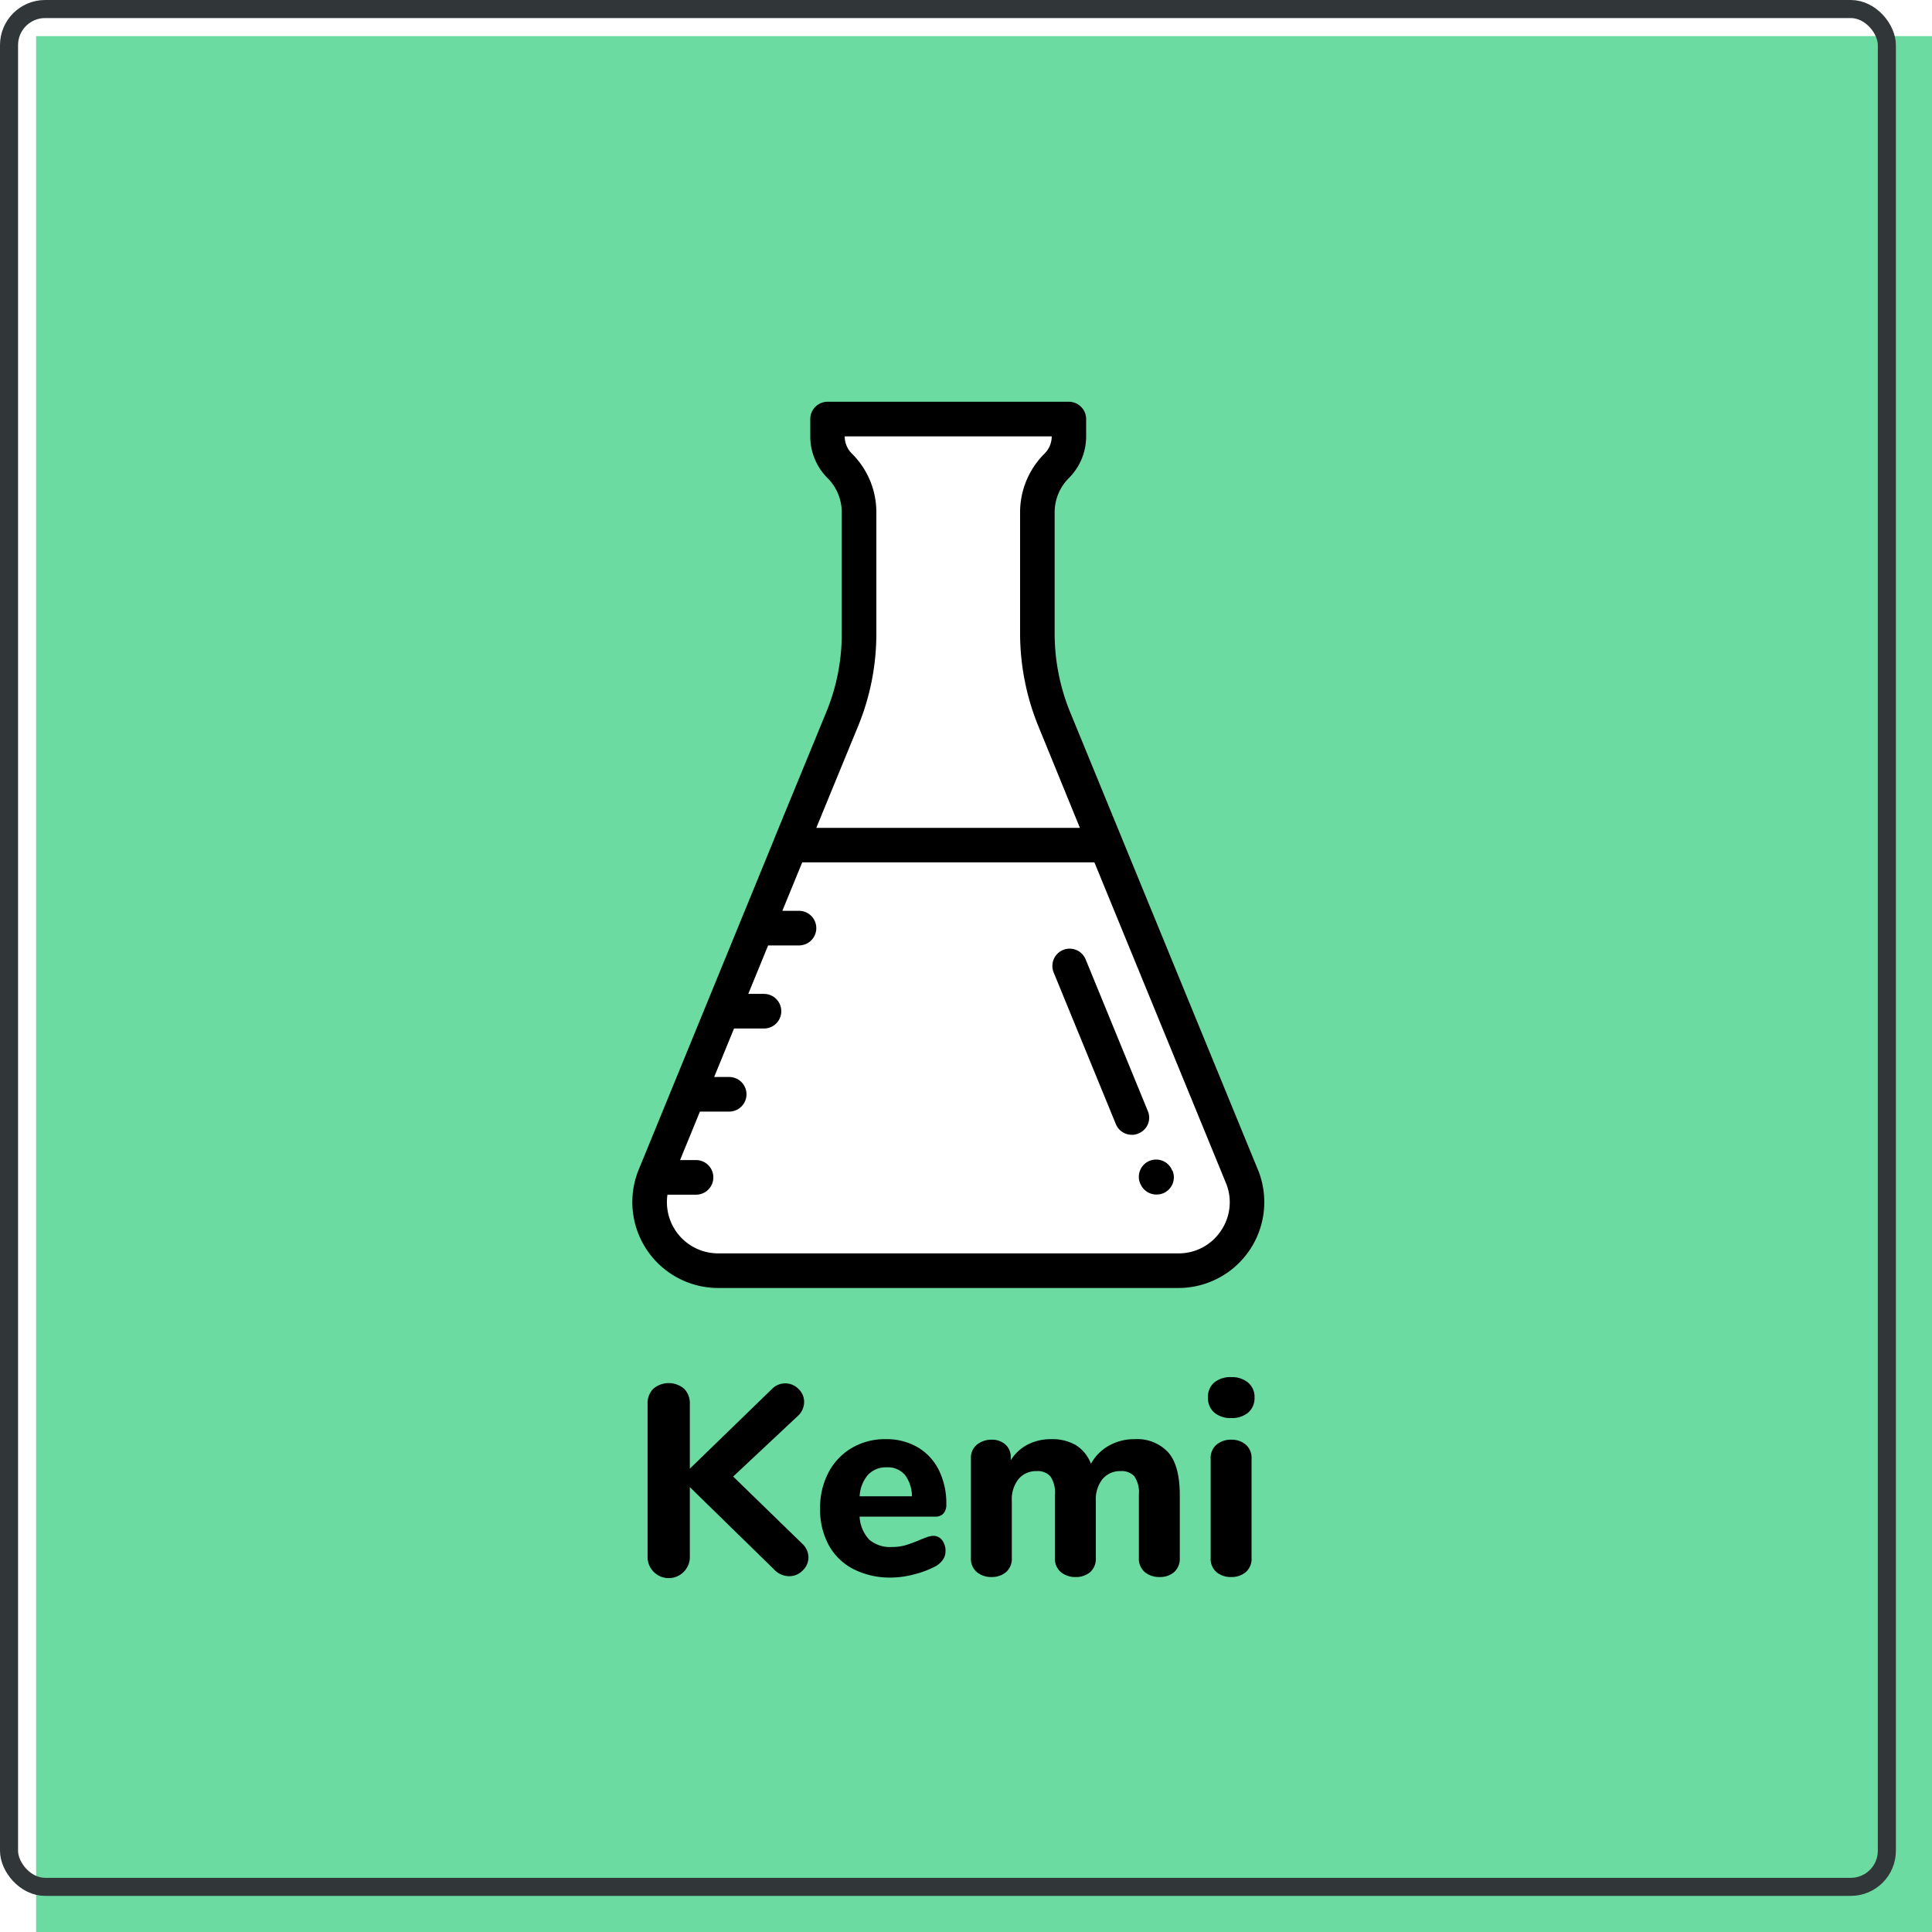
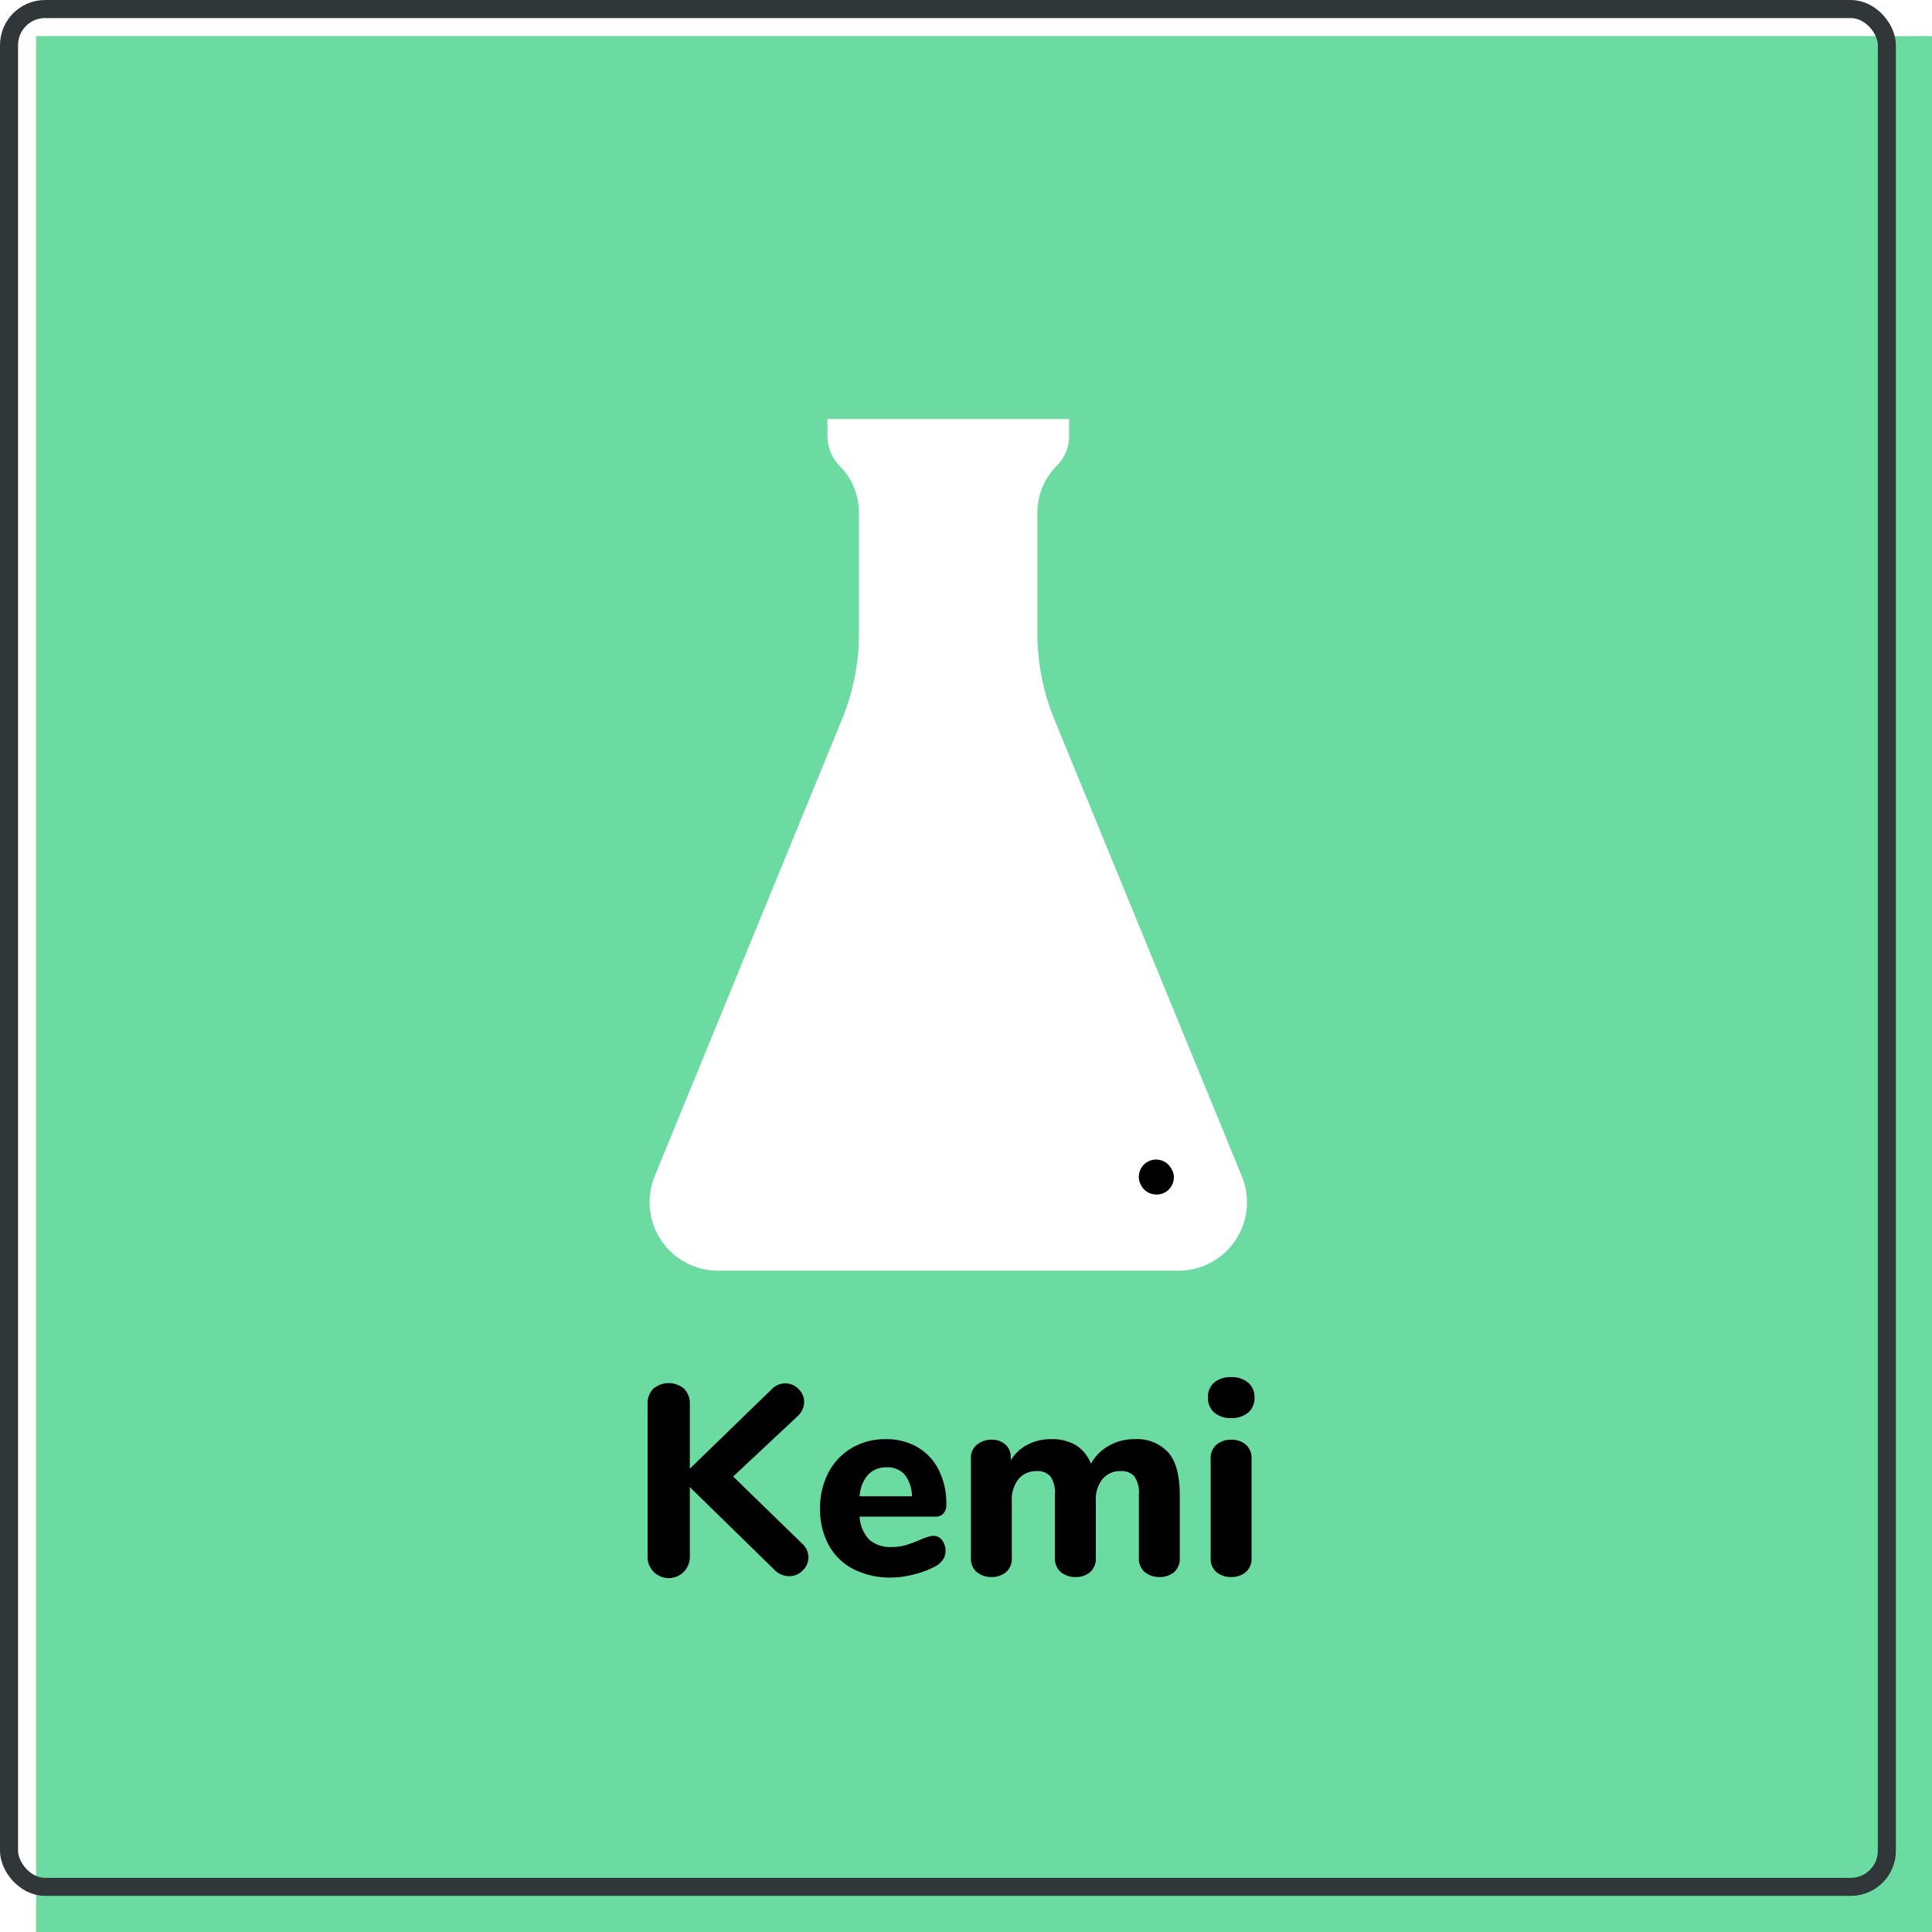
<svg xmlns="http://www.w3.org/2000/svg" width="214" height="214" viewBox="0 0 214 214">
  <rect x="0" y="0" width="214" height="214" fill="#808080" stroke="none" />
  <defs>
    <clipPath id="b">
      <rect width="214" height="214" />
    </clipPath>
  </defs>
  <g id="a" clip-path="url(#b)">
    <rect width="214" height="214" fill="#fff" />
    <rect width="210" height="210" transform="translate(4 4)" fill="#6bdba2" />
    <g fill="none" stroke="#313638" stroke-width="2">
      <rect width="210" height="210" rx="5" stroke="none" />
      <rect x="1" y="1" width="208" height="208" rx="4" fill="none" />
    </g>
    <path d="M61.36,26.49a2.093,2.093,0,0,1,.69,1.5,1.992,1.992,0,0,1-.645,1.47,2.064,2.064,0,0,1-1.485.63,2.314,2.314,0,0,1-1.71-.78l-9.3-9.09v7.62a2.343,2.343,0,1,1-4.68,0V11.01a2.271,2.271,0,0,1,.63-1.68,2.636,2.636,0,0,1,3.42,0,2.271,2.271,0,0,1,.63,1.68v7.17l9.06-8.79a2.067,2.067,0,0,1,1.5-.66,2.039,2.039,0,0,1,1.47.615,1.966,1.966,0,0,1,.63,1.455,2.112,2.112,0,0,1-.72,1.56l-7.14,6.69Zm14.52-.87a1.18,1.18,0,0,1,.975.48,1.939,1.939,0,0,1,.375,1.23,1.631,1.631,0,0,1-.3.945,2.428,2.428,0,0,1-.84.735,10.747,10.747,0,0,1-2.37.885,10.111,10.111,0,0,1-2.49.345,8.937,8.937,0,0,1-4.185-.93A6.512,6.512,0,0,1,64.3,26.655a8.228,8.228,0,0,1-.96-4.065,8.334,8.334,0,0,1,.93-3.99,6.818,6.818,0,0,1,2.58-2.715,7.231,7.231,0,0,1,3.75-.975,6.861,6.861,0,0,1,3.525.885,6.042,6.042,0,0,1,2.355,2.52,8.262,8.262,0,0,1,.84,3.825A1.442,1.442,0,0,1,77,23.145a1.138,1.138,0,0,1-.885.345h-8.4a4,4,0,0,0,1.08,2.565,3.563,3.563,0,0,0,2.49.8,5.354,5.354,0,0,0,1.56-.21,15.071,15.071,0,0,0,1.53-.57q.42-.18.81-.315A2.146,2.146,0,0,1,75.88,25.62Zm-5.16-7.59a2.715,2.715,0,0,0-2.07.825,3.915,3.915,0,0,0-.93,2.385h5.79a3.916,3.916,0,0,0-.8-2.4A2.5,2.5,0,0,0,70.72,18.03ZM98.2,14.91a4.672,4.672,0,0,1,3.69,1.455q1.29,1.455,1.29,4.755v6.93a1.979,1.979,0,0,1-.63,1.59,2.4,2.4,0,0,1-1.62.54,2.475,2.475,0,0,1-1.62-.54,1.935,1.935,0,0,1-.66-1.59V21.06a3.175,3.175,0,0,0-.495-2.025,1.874,1.874,0,0,0-1.515-.585,2.52,2.52,0,0,0-2.01.87,3.6,3.6,0,0,0-.75,2.43v6.3a1.979,1.979,0,0,1-.63,1.59,2.4,2.4,0,0,1-1.62.54,2.475,2.475,0,0,1-1.62-.54,1.935,1.935,0,0,1-.66-1.59V21.06a3.175,3.175,0,0,0-.5-2.025,1.874,1.874,0,0,0-1.515-.585,2.52,2.52,0,0,0-2.01.87,3.6,3.6,0,0,0-.75,2.43v6.3a1.956,1.956,0,0,1-.645,1.59,2.415,2.415,0,0,1-1.605.54,2.475,2.475,0,0,1-1.62-.54,1.935,1.935,0,0,1-.66-1.59V17.04a1.847,1.847,0,0,1,.675-1.53,2.535,2.535,0,0,1,1.635-.54,2.2,2.2,0,0,1,1.5.525,1.832,1.832,0,0,1,.6,1.455v.3a4.816,4.816,0,0,1,1.875-1.74,5.61,5.61,0,0,1,2.625-.6,5.208,5.208,0,0,1,2.685.645A4.175,4.175,0,0,1,93.34,17.64a5.091,5.091,0,0,1,1.965-1.995A5.691,5.691,0,0,1,98.2,14.91Zm10.68,15.27a2.46,2.46,0,0,1-1.635-.54,1.956,1.956,0,0,1-.645-1.59V17.1a1.935,1.935,0,0,1,.66-1.59,2.475,2.475,0,0,1,1.62-.54,2.415,2.415,0,0,1,1.605.54,1.956,1.956,0,0,1,.645,1.59V28.05a1.956,1.956,0,0,1-.645,1.59A2.415,2.415,0,0,1,108.88,30.18Zm0-17.61a2.739,2.739,0,0,1-1.89-.615,2.118,2.118,0,0,1-.69-1.665,2.072,2.072,0,0,1,.69-1.65,2.783,2.783,0,0,1,1.89-.6,2.751,2.751,0,0,1,1.875.615,2.062,2.062,0,0,1,.705,1.635,2.118,2.118,0,0,1-.69,1.665A2.739,2.739,0,0,1,108.88,12.57Z" transform="translate(27.5 144.5)" />
    <g transform="translate(70.033 44.5)">
      <path d="M117.088,104.331h25.5a7.584,7.584,0,0,0,7.017-10.468l-20.764-50.6a25.051,25.051,0,0,1-1.879-9.529V20.353a7.314,7.314,0,0,1,2.147-5.177,4.625,4.625,0,0,0,1.361-3.3V10H103.706v1.9a4.74,4.74,0,0,0,1.361,3.3,7.3,7.3,0,0,1,2.128,5.158V33.736a25.051,25.051,0,0,1-1.879,9.529l-20.745,50.6a7.591,7.591,0,0,0,7.017,10.468Z" transform="translate(-82.086 -8.083)" fill="#fff" />
-       <path d="M143.277,85.051l-20.764-50.6a23.09,23.09,0,0,1-1.745-8.8V12.271a5.366,5.366,0,0,1,1.572-3.815,6.511,6.511,0,0,0,1.917-4.64v-1.9A1.923,1.923,0,0,0,122.34,0H95.613A1.923,1.923,0,0,0,93.7,1.917v1.9a6.525,6.525,0,0,0,1.917,4.64,5.366,5.366,0,0,1,1.572,3.815V25.653a22.733,22.733,0,0,1-1.745,8.8l-5.714,13.9v.019L74.7,85.051a9.512,9.512,0,0,0,8.8,13.114h50.981a9.512,9.512,0,0,0,8.8-13.114Zm-44.27-49.14a26.94,26.94,0,0,0,2.013-10.257V12.271a9.135,9.135,0,0,0-2.7-6.519,2.684,2.684,0,0,1-.805-1.917h22.931a2.684,2.684,0,0,1-.805,1.917,9.167,9.167,0,0,0-2.7,6.519V25.653a27.309,27.309,0,0,0,2.013,10.257L123.567,47.2h-29.2Zm40.186,55.908a5.6,5.6,0,0,1-4.717,2.512H83.5a5.672,5.672,0,0,1-5.618-6.5h3.164a1.917,1.917,0,0,0,0-3.835H79.278l2.2-5.368h3.24a1.917,1.917,0,1,0,0-3.835H83.055l2.2-5.368h3.317a1.917,1.917,0,0,0,0-3.835H86.832l2.2-5.368H92.45a1.917,1.917,0,0,0,0-3.835H90.609l2.2-5.368h32.364L139.73,86.508A5.58,5.58,0,0,1,139.193,91.819Z" transform="translate(-73.983)" />
      <path d="M370.445,439.152a1.914,1.914,0,1,0-3.547,1.438l.019.019A1.909,1.909,0,0,0,368.7,441.8a1.957,1.957,0,0,0,.729-.134,1.913,1.913,0,0,0,1.055-2.492Z" transform="translate(-310.633 -353.987)" />
-       <path d="M327.409,334.19l-6.864-16.738A1.914,1.914,0,1,0,317,318.891l6.864,16.738a1.909,1.909,0,0,0,1.783,1.189,1.661,1.661,0,0,0,.729-.153A1.876,1.876,0,0,0,327.409,334.19Z" transform="translate(-270.3 -255.62)" />
    </g>
  </g>
</svg>